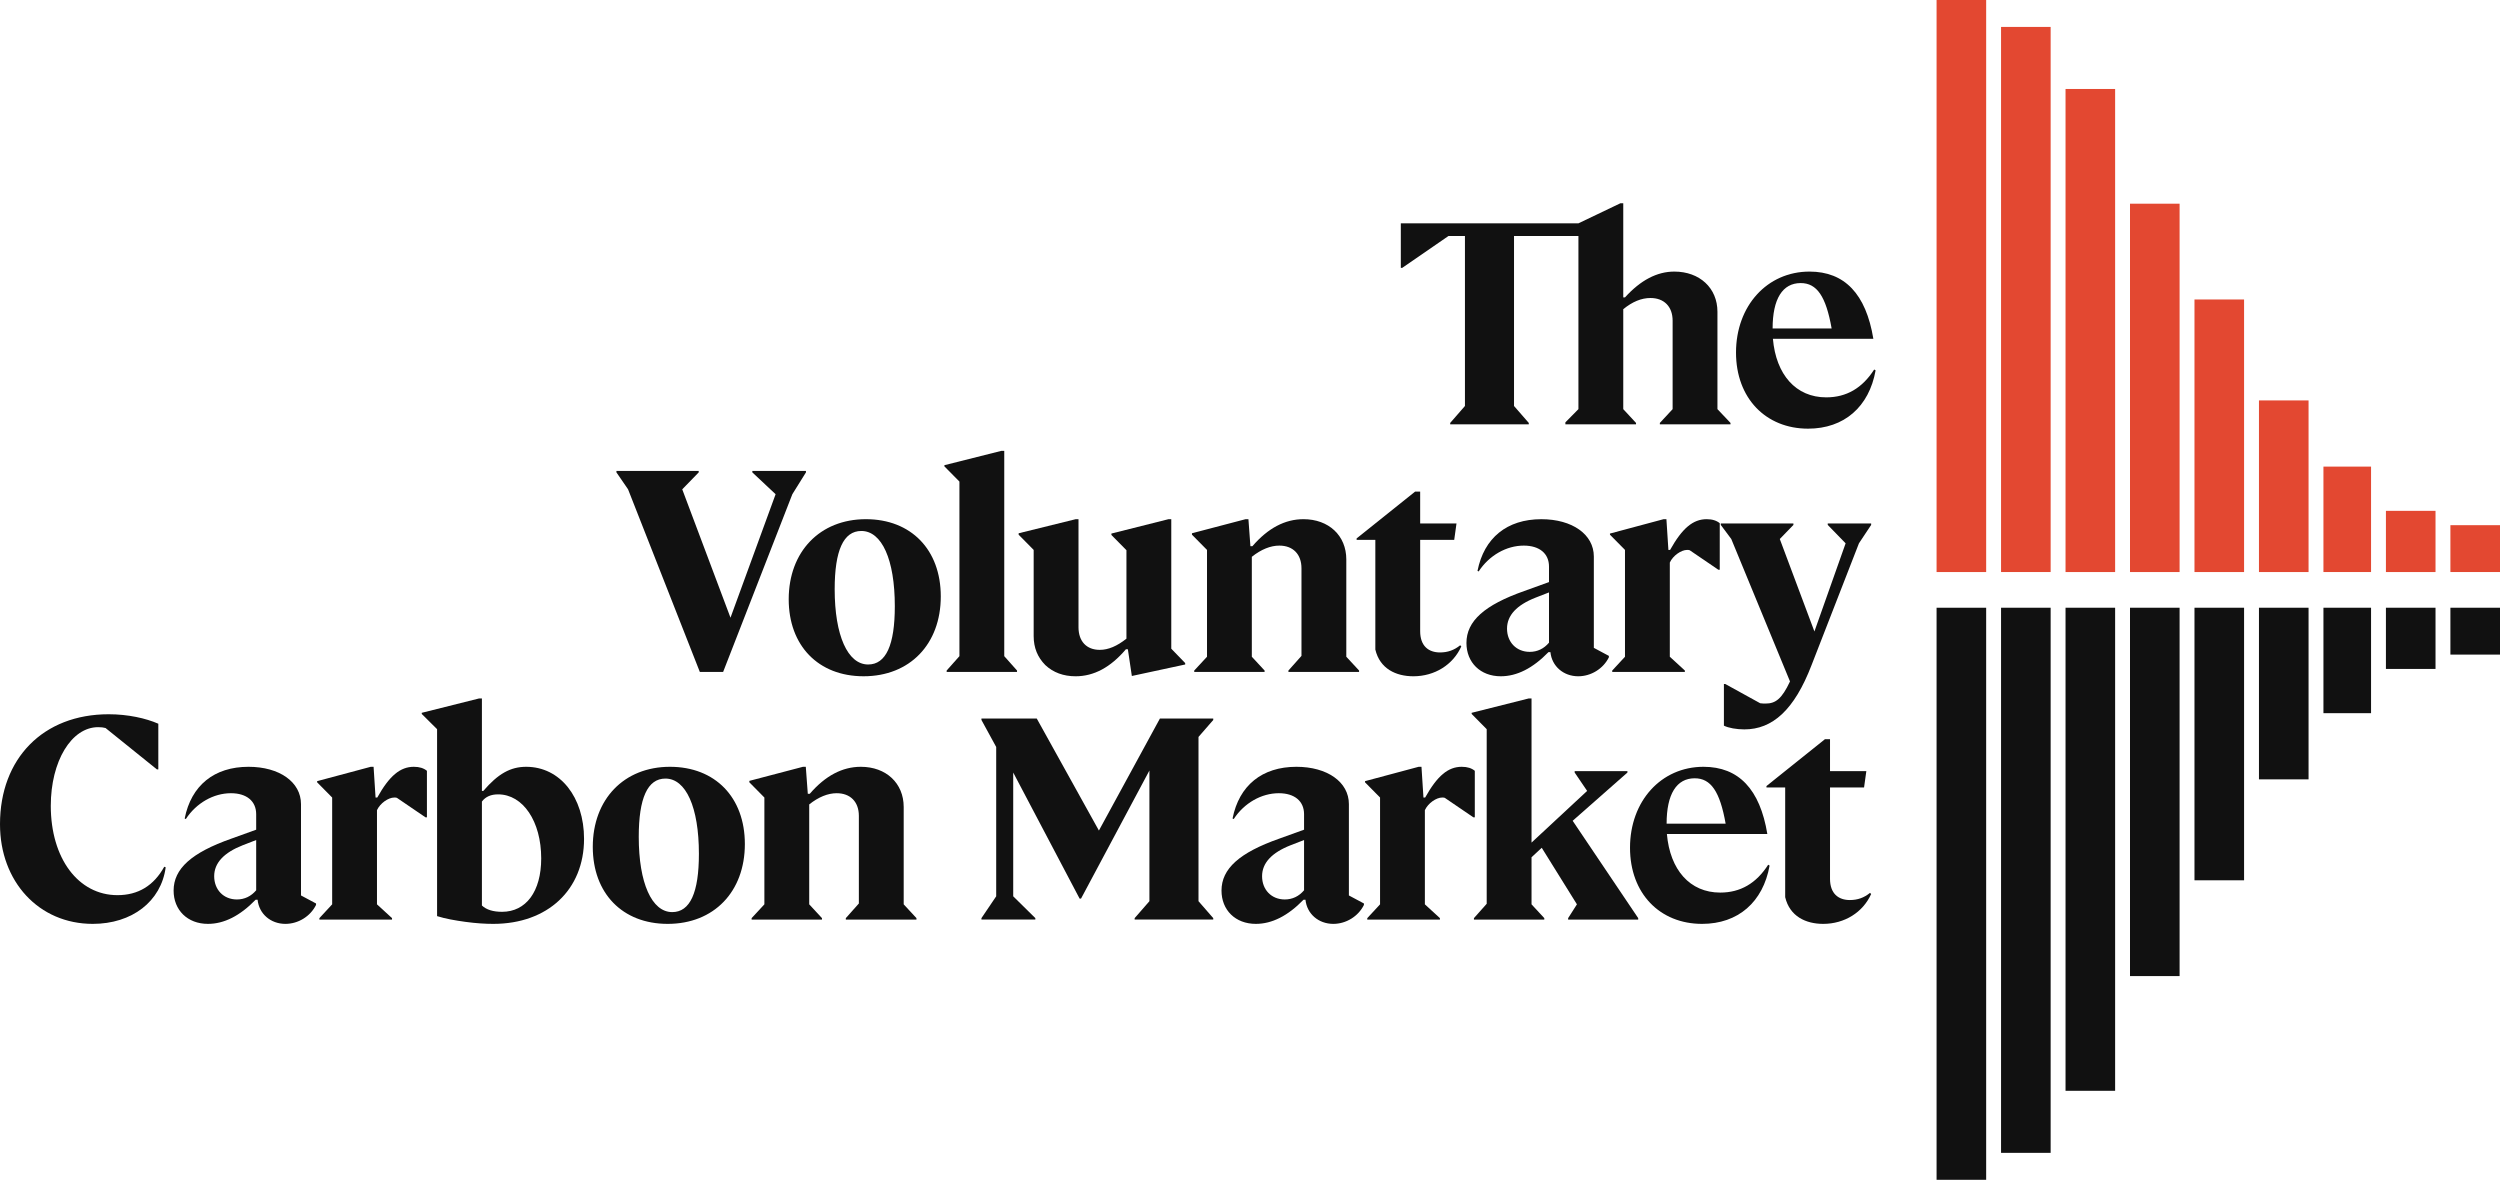
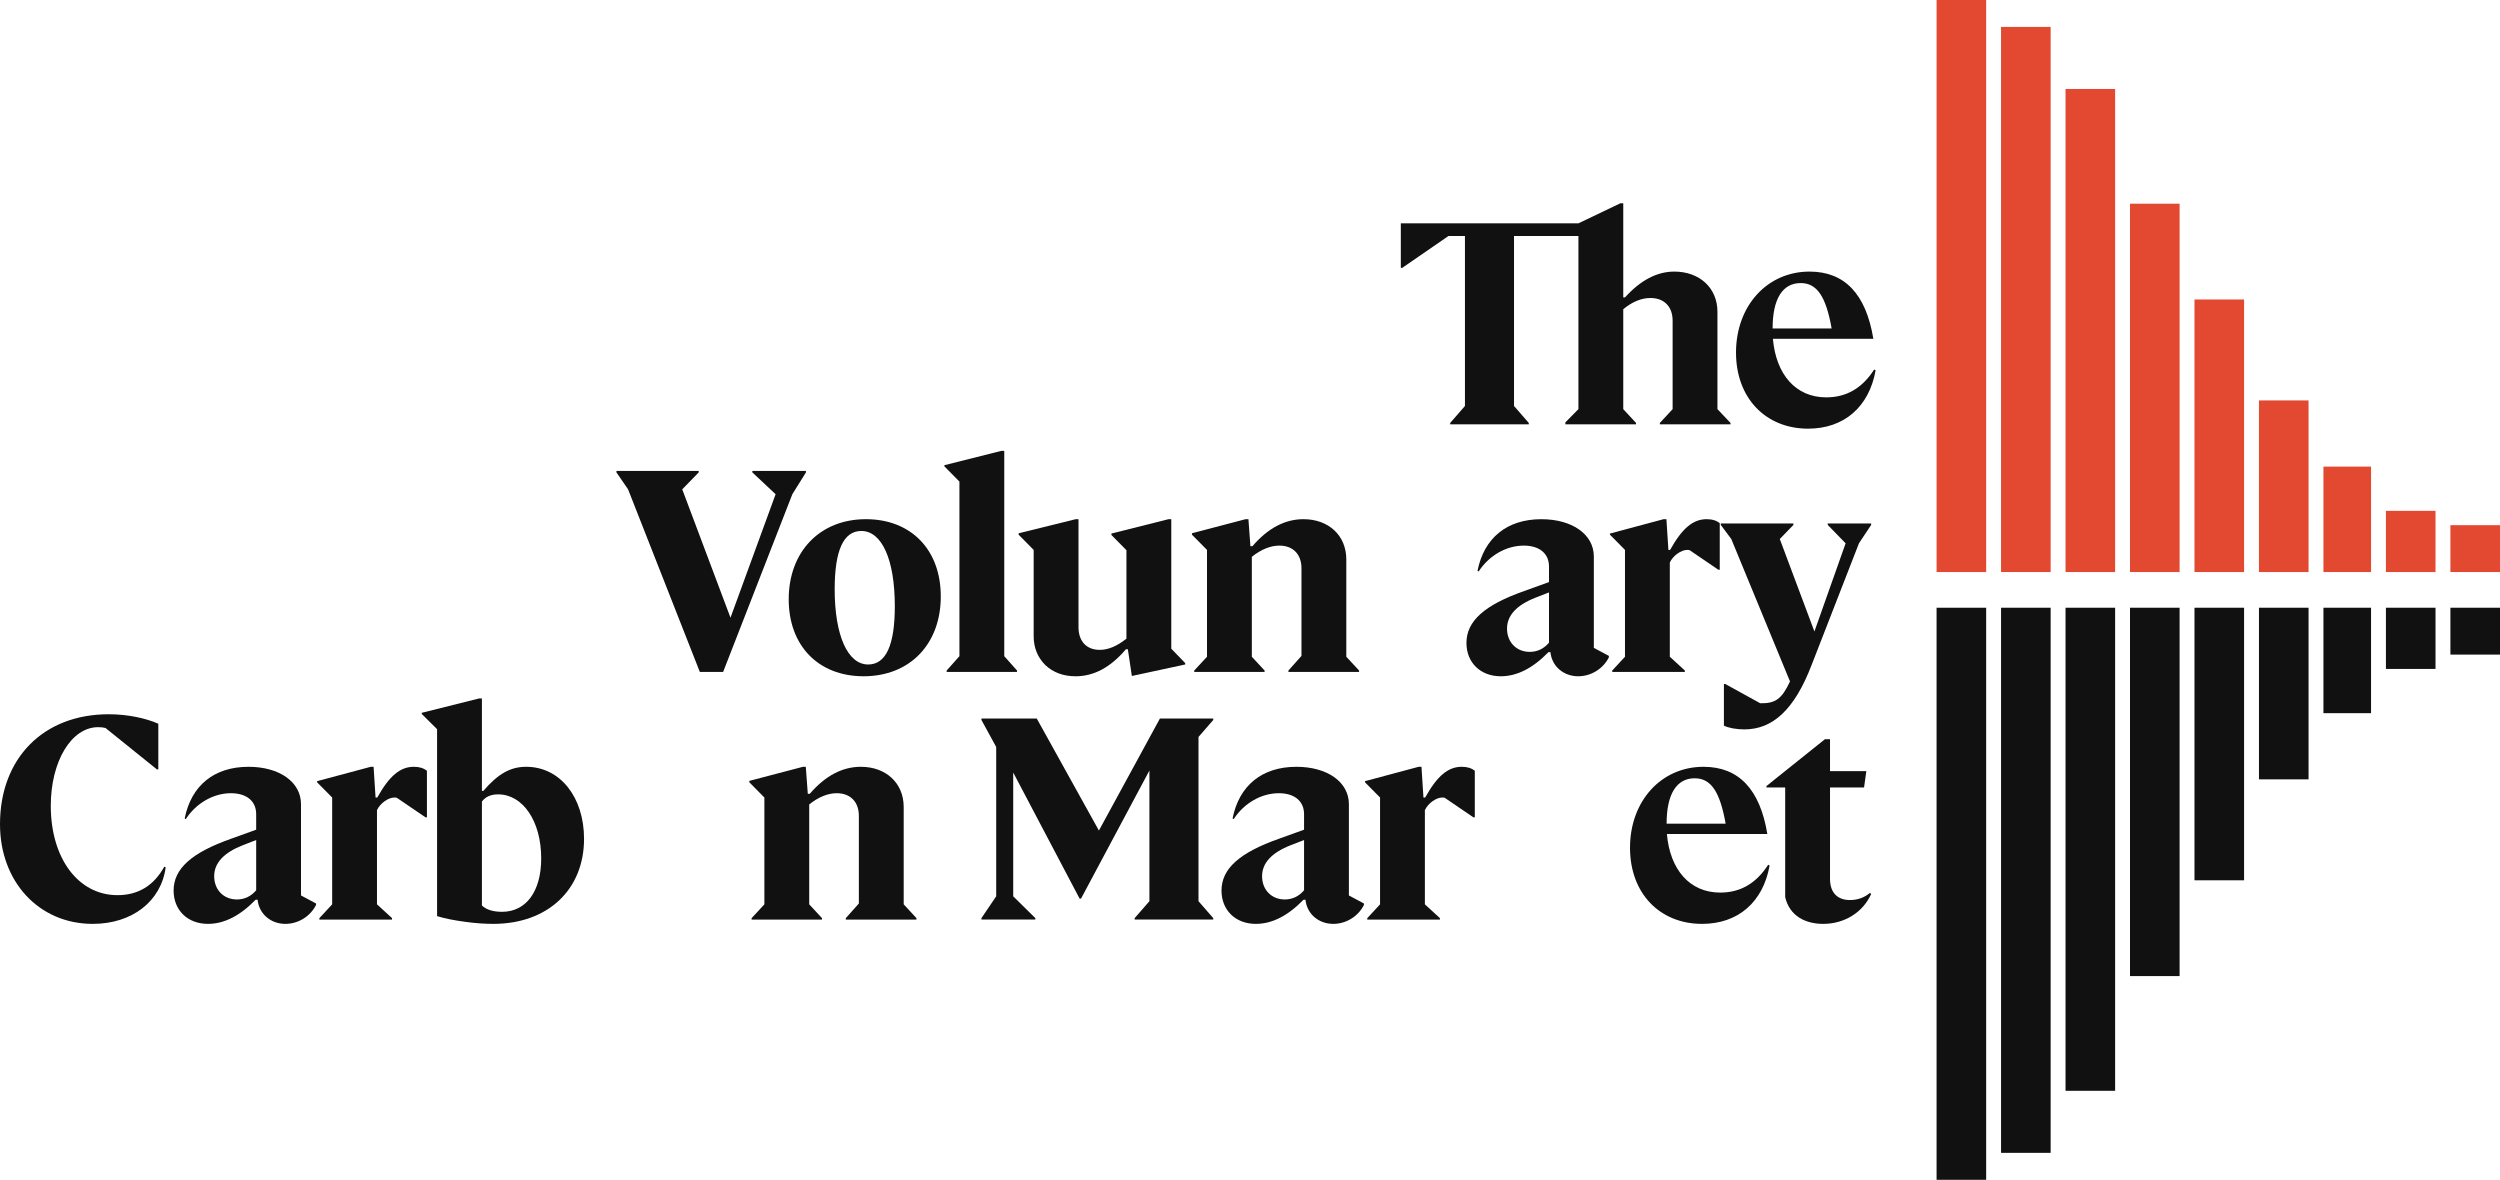
<svg xmlns="http://www.w3.org/2000/svg" width="178" height="84" viewBox="0 0 178 84" fill="none">
  <g clip-path="url(#clip0_518_1392)">
    <path d="M141.415 43.27H137.884V84H141.415V43.27Z" fill="#111111" />
    <path d="M146.006 43.27H142.475V82.083H146.006V43.27Z" fill="#111111" />
    <path d="M150.597 43.27H147.066V77.665H150.597V43.27Z" fill="#111111" />
    <path d="M155.187 43.27H151.656V69.497H155.187V43.27Z" fill="#111111" />
    <path d="M159.778 43.27H156.247V62.677H159.778V43.27Z" fill="#111111" />
    <path d="M164.369 43.27H160.838V55.49H164.369V43.27Z" fill="#111111" />
    <path d="M168.819 43.27H165.429V50.778H168.819V43.27Z" fill="#111111" />
    <path d="M173.409 43.27H169.878V47.628H173.409V43.27Z" fill="#111111" />
    <path d="M178 43.27H174.469V46.607H178V43.27Z" fill="#111111" />
    <path d="M141.415 0H137.884V40.73H141.415V0Z" fill="#E34831" />
    <path d="M146.006 1.917H142.475V40.729H146.006V1.917Z" fill="#E34831" />
    <path d="M150.597 6.335H147.066V40.73H150.597V6.335Z" fill="#E34831" />
    <path d="M155.187 14.503H151.656V40.73H155.187V14.503Z" fill="#E34831" />
    <path d="M159.778 21.323H156.247V40.73H159.778V21.323Z" fill="#E34831" />
    <path d="M164.369 28.51H160.838V40.73H164.369V28.51Z" fill="#E34831" />
    <path d="M168.819 33.222H165.429V40.729H168.819V33.222Z" fill="#E34831" />
    <path d="M173.409 36.372H169.878V40.73H173.409V36.372Z" fill="#E34831" />
    <path d="M178 37.393H174.469V40.729H178V37.393Z" fill="#E34831" />
    <path d="M108.849 30.214H103.254V30.112L104.304 28.906V16.802H103.132L99.839 19.071H99.738V15.902H112.384L115.374 14.471H115.576V21.177H115.697C116.808 19.95 117.98 19.337 119.212 19.337C121.01 19.337 122.282 20.502 122.282 22.199V29.131L123.212 30.112V30.214H118.182V30.112L119.091 29.131V22.833C119.091 21.831 118.484 21.218 117.515 21.218C116.869 21.218 116.222 21.484 115.576 22.015V29.131L116.485 30.112V30.214H111.455V30.071L112.384 29.131V16.802H107.798V28.906L108.849 30.112V30.214Z" fill="#111111" />
    <path d="M126.21 23.385H130.412C130.008 21.095 129.362 20.155 128.21 20.155C126.917 20.155 126.21 21.279 126.21 23.385ZM123.604 25.103C123.604 21.77 125.827 19.337 128.836 19.337C131.341 19.337 132.857 20.932 133.382 24.121H126.231C126.453 26.677 127.867 28.292 130.028 28.292C131.463 28.292 132.594 27.638 133.442 26.309L133.543 26.371C133.079 28.967 131.301 30.521 128.735 30.521C125.726 30.521 123.604 28.354 123.604 25.103Z" fill="#111111" />
    <path d="M0 58.685C0 54.003 3.07 50.855 7.737 50.855C9.111 50.855 10.383 51.14 11.272 51.529V54.78H11.171L7.515 51.835C7.373 51.795 7.212 51.774 6.989 51.774C5.09 51.774 3.616 54.187 3.616 57.377C3.616 61.118 5.575 63.735 8.363 63.735C9.838 63.735 10.948 63.061 11.696 61.711L11.797 61.752C11.474 64.185 9.394 65.78 6.605 65.78C2.767 65.78 0 62.774 0 58.685Z" fill="#111111" />
    <path d="M16.866 64.042C17.412 64.042 17.876 63.817 18.24 63.388V59.81L17.29 60.178C15.937 60.709 15.25 61.446 15.25 62.386C15.25 63.347 15.916 64.042 16.866 64.042ZM18.341 64.063H18.199C17.088 65.207 15.957 65.78 14.806 65.78C13.351 65.78 12.361 64.799 12.361 63.409C12.361 61.855 13.634 60.709 16.482 59.708L18.24 59.074V57.97C18.24 57.05 17.573 56.477 16.442 56.477C15.209 56.477 13.977 57.172 13.23 58.317L13.149 58.276C13.614 55.925 15.25 54.596 17.694 54.596C19.896 54.596 21.431 55.68 21.431 57.254V63.756L22.502 64.328V64.431C22.098 65.249 21.23 65.78 20.32 65.78C19.27 65.78 18.442 65.065 18.341 64.063Z" fill="#111111" />
    <path d="M23.65 64.389V56.784L22.579 55.7V55.618L26.397 54.596H26.599L26.74 56.784H26.862C27.73 55.23 28.498 54.596 29.468 54.596C29.872 54.596 30.175 54.698 30.397 54.882V58.194H30.296L28.256 56.804C28.175 56.784 28.134 56.784 28.074 56.784C27.65 56.784 27.064 57.192 26.841 57.683V64.389L27.912 65.371V65.474H22.741V65.371L23.65 64.389Z" fill="#111111" />
    <path d="M35.463 56.559C34.958 56.559 34.575 56.722 34.312 57.07V64.472C34.635 64.778 35.12 64.921 35.746 64.921C37.443 64.921 38.534 63.49 38.534 61.118C38.534 58.481 37.241 56.559 35.463 56.559ZM35.12 65.78C34.554 65.78 33.888 65.739 33.14 65.637C32.393 65.535 31.706 65.412 31.12 65.228V51.918L30.029 50.834V50.752L34.11 49.73H34.312V56.313H34.413C35.463 55.087 36.352 54.596 37.463 54.596C39.887 54.596 41.584 56.763 41.584 59.728C41.584 63.347 38.999 65.78 35.12 65.78Z" fill="#111111" />
-     <path d="M49.762 60.791C49.762 57.459 48.833 55.434 47.378 55.434C46.105 55.434 45.479 56.825 45.479 59.585C45.479 62.877 46.408 64.942 47.863 64.942C49.136 64.942 49.762 63.551 49.762 60.791ZM42.206 60.3C42.206 56.906 44.429 54.596 47.701 54.596C50.913 54.596 53.034 56.763 53.034 60.096C53.034 63.49 50.832 65.78 47.54 65.78C44.307 65.78 42.206 63.593 42.206 60.3Z" fill="#111111" />
    <path d="M57.616 64.389L58.525 65.371V65.474H53.515V65.371L54.424 64.389V56.784L53.354 55.7V55.598L57.171 54.596H57.373L57.515 56.518H57.656C58.767 55.23 59.979 54.596 61.292 54.596C63.09 54.596 64.343 55.761 64.343 57.459V64.389L65.252 65.371V65.474H60.222V65.371L61.151 64.328V58.092C61.151 57.091 60.545 56.477 59.575 56.477C58.949 56.477 58.283 56.743 57.616 57.275V64.389Z" fill="#111111" />
    <path d="M76.969 63.981H76.868L72.141 55.005V63.817L73.717 65.371V65.473H69.879V65.371L70.929 63.817V53.185L69.879 51.263V51.161H73.818L78.242 59.135L82.585 51.161H86.383V51.263L85.333 52.47V64.165L86.383 65.371V65.473H80.787V65.371L81.838 64.165V54.861L76.969 63.981Z" fill="#111111" />
    <path d="M91.476 64.042C92.021 64.042 92.486 63.817 92.849 63.388V59.81L91.9 60.178C90.546 60.709 89.86 61.446 89.86 62.386C89.86 63.347 90.526 64.042 91.476 64.042ZM92.95 64.063H92.809C91.698 65.207 90.567 65.78 89.415 65.78C87.961 65.78 86.971 64.799 86.971 63.409C86.971 61.855 88.244 60.709 91.092 59.708L92.849 59.074V57.97C92.849 57.05 92.183 56.477 91.051 56.477C89.819 56.477 88.587 57.172 87.84 58.317L87.758 58.276C88.223 55.925 89.86 54.596 92.304 54.596C94.506 54.596 96.041 55.68 96.041 57.254V63.756L97.112 64.328V64.431C96.708 65.249 95.839 65.78 94.93 65.78C93.879 65.78 93.051 65.065 92.95 64.063Z" fill="#111111" />
    <path d="M98.26 64.389V56.784L97.189 55.7V55.618L101.007 54.596H101.209L101.35 56.784H101.471C102.34 55.23 103.108 54.596 104.077 54.596C104.481 54.596 104.785 54.698 105.006 54.882V58.194H104.906L102.865 56.804C102.785 56.784 102.744 56.784 102.684 56.784C102.26 56.784 101.674 57.192 101.451 57.683V64.389L102.522 65.371V65.474H97.35V65.371L98.26 64.389Z" fill="#111111" />
-     <path d="M109.954 65.474H104.944V65.371L105.853 64.349V51.918L104.782 50.834V50.752L108.843 49.73H109.045V59.993L113.004 56.313L112.116 55.005V54.903H115.873V55.005L111.974 58.44L116.64 65.371V65.474H111.651V65.371L112.277 64.389L109.772 60.362L109.045 61.036V64.389L109.954 65.371V65.474Z" fill="#111111" />
    <path d="M118.663 58.644H122.865C122.46 56.354 121.814 55.414 120.663 55.414C119.37 55.414 118.663 56.538 118.663 58.644ZM116.057 60.362C116.057 57.029 118.279 54.596 121.289 54.596C123.794 54.596 125.309 56.191 125.834 59.38H118.683C118.905 61.936 120.319 63.552 122.481 63.552C123.915 63.552 125.046 62.897 125.895 61.568L125.995 61.63C125.531 64.227 123.753 65.78 121.188 65.78C118.178 65.78 116.057 63.613 116.057 60.362Z" fill="#111111" />
    <path d="M127.105 63.879V56.068H125.772V55.966L129.933 52.633H130.297V54.903H132.883L132.721 56.068H130.297V62.57C130.297 63.633 130.903 64.083 131.711 64.083C132.256 64.083 132.721 63.92 133.145 63.572L133.226 63.654C132.64 64.963 131.327 65.78 129.812 65.78C128.58 65.78 127.428 65.248 127.105 63.879Z" fill="#111111" />
    <path d="M51.486 47.844H49.829L44.718 34.84L43.89 33.634V33.532H49.748V33.634L48.576 34.84L52.011 43.98L55.223 35.188L53.566 33.634V33.532H57.384V33.634L56.415 35.188L51.486 47.844Z" fill="#111111" />
    <path d="M63.711 43.162C63.711 39.829 62.782 37.805 61.327 37.805C60.055 37.805 59.429 39.195 59.429 41.955C59.429 45.247 60.358 47.312 61.812 47.312C63.085 47.312 63.711 45.922 63.711 43.162ZM56.156 42.671C56.156 39.277 58.378 36.966 61.651 36.966C64.863 36.966 66.984 39.133 66.984 42.466C66.984 45.861 64.782 48.15 61.489 48.15C58.257 48.15 56.156 45.963 56.156 42.671Z" fill="#111111" />
    <path d="M72.412 47.844H67.402V47.741L68.311 46.719V34.288L67.24 33.204V33.122L71.301 32.1H71.503V46.719L72.412 47.741V47.844Z" fill="#111111" />
    <path d="M74.426 47.353C73.88 46.801 73.597 46.127 73.597 45.288V39.154L72.527 38.071V37.969L76.587 36.967H76.789V44.655C76.789 45.657 77.355 46.27 78.304 46.27C78.91 46.27 79.536 46.004 80.203 45.472V39.175L79.132 38.091V37.989L83.193 36.967H83.395V46.188L84.385 47.21V47.312L80.587 48.13L80.304 46.229H80.163C79.072 47.517 77.88 48.151 76.587 48.151C75.719 48.151 74.992 47.885 74.426 47.353Z" fill="#111111" />
    <path d="M89.13 46.76L90.039 47.742V47.844H85.029V47.742L85.939 46.76V39.154L84.868 38.07V37.968L88.686 36.966H88.888L89.029 38.889H89.171C90.282 37.6 91.494 36.966 92.807 36.966C94.605 36.966 95.857 38.132 95.857 39.829V46.76L96.766 47.742V47.844H91.736V47.742L92.665 46.699V40.463C92.665 39.461 92.06 38.847 91.09 38.847C90.464 38.847 89.797 39.113 89.13 39.645V46.76Z" fill="#111111" />
-     <path d="M97.924 46.249V38.439H96.591V38.336L100.753 35.004H101.116V37.273H103.702L103.54 38.439H101.116V44.941C101.116 46.004 101.722 46.454 102.53 46.454C103.075 46.454 103.54 46.29 103.965 45.943L104.045 46.025C103.459 47.333 102.146 48.151 100.631 48.151C99.399 48.151 98.247 47.619 97.924 46.249Z" fill="#111111" />
    <path d="M108.916 46.413C109.461 46.413 109.926 46.188 110.289 45.758V42.18L109.34 42.549C107.986 43.08 107.3 43.816 107.3 44.757C107.3 45.718 107.966 46.413 108.916 46.413ZM110.39 46.433H110.249C109.138 47.578 108.007 48.151 106.855 48.151C105.401 48.151 104.411 47.169 104.411 45.779C104.411 44.225 105.684 43.08 108.532 42.078L110.289 41.444V40.34C110.289 39.42 109.623 38.847 108.491 38.847C107.259 38.847 106.027 39.543 105.28 40.688L105.198 40.647C105.663 38.296 107.3 36.967 109.744 36.967C111.946 36.967 113.481 38.05 113.481 39.625V46.127L114.552 46.699V46.801C114.148 47.619 113.279 48.151 112.37 48.151C111.319 48.151 110.491 47.435 110.39 46.433Z" fill="#111111" />
    <path d="M115.699 46.76V39.154L114.629 38.07V37.989L118.447 36.966H118.649L118.79 39.154H118.911C119.78 37.6 120.547 36.966 121.517 36.966C121.921 36.966 122.224 37.069 122.446 37.252V40.565H122.346L120.305 39.175C120.224 39.154 120.184 39.154 120.123 39.154C119.699 39.154 119.113 39.563 118.891 40.054V46.76L119.962 47.742V47.844H114.79V47.742L115.699 46.76Z" fill="#111111" />
-     <path d="M122.742 51.667V48.703H122.843L125.327 50.072C125.469 50.093 125.61 50.093 125.711 50.093C126.418 50.093 126.862 49.766 127.448 48.519L123.267 38.377L122.52 37.375V37.273H127.691V37.375L126.721 38.377L129.186 44.961L131.408 38.684L130.135 37.375V37.273H133.226V37.375L132.357 38.684L128.984 47.353C127.751 50.563 126.196 51.933 124.196 51.933C123.651 51.933 123.065 51.831 122.742 51.667Z" fill="#111111" />
+     <path d="M122.742 51.667V48.703H122.843L125.327 50.072C126.418 50.093 126.862 49.766 127.448 48.519L123.267 38.377L122.52 37.375V37.273H127.691V37.375L126.721 38.377L129.186 44.961L131.408 38.684L130.135 37.375V37.273H133.226V37.375L132.357 38.684L128.984 47.353C127.751 50.563 126.196 51.933 124.196 51.933C123.651 51.933 123.065 51.831 122.742 51.667Z" fill="#111111" />
  </g>
  <defs>
    <clipPath id="clip0_518_1392">
      <rect width="178" height="84" fill="white" />
    </clipPath>
  </defs>
</svg>